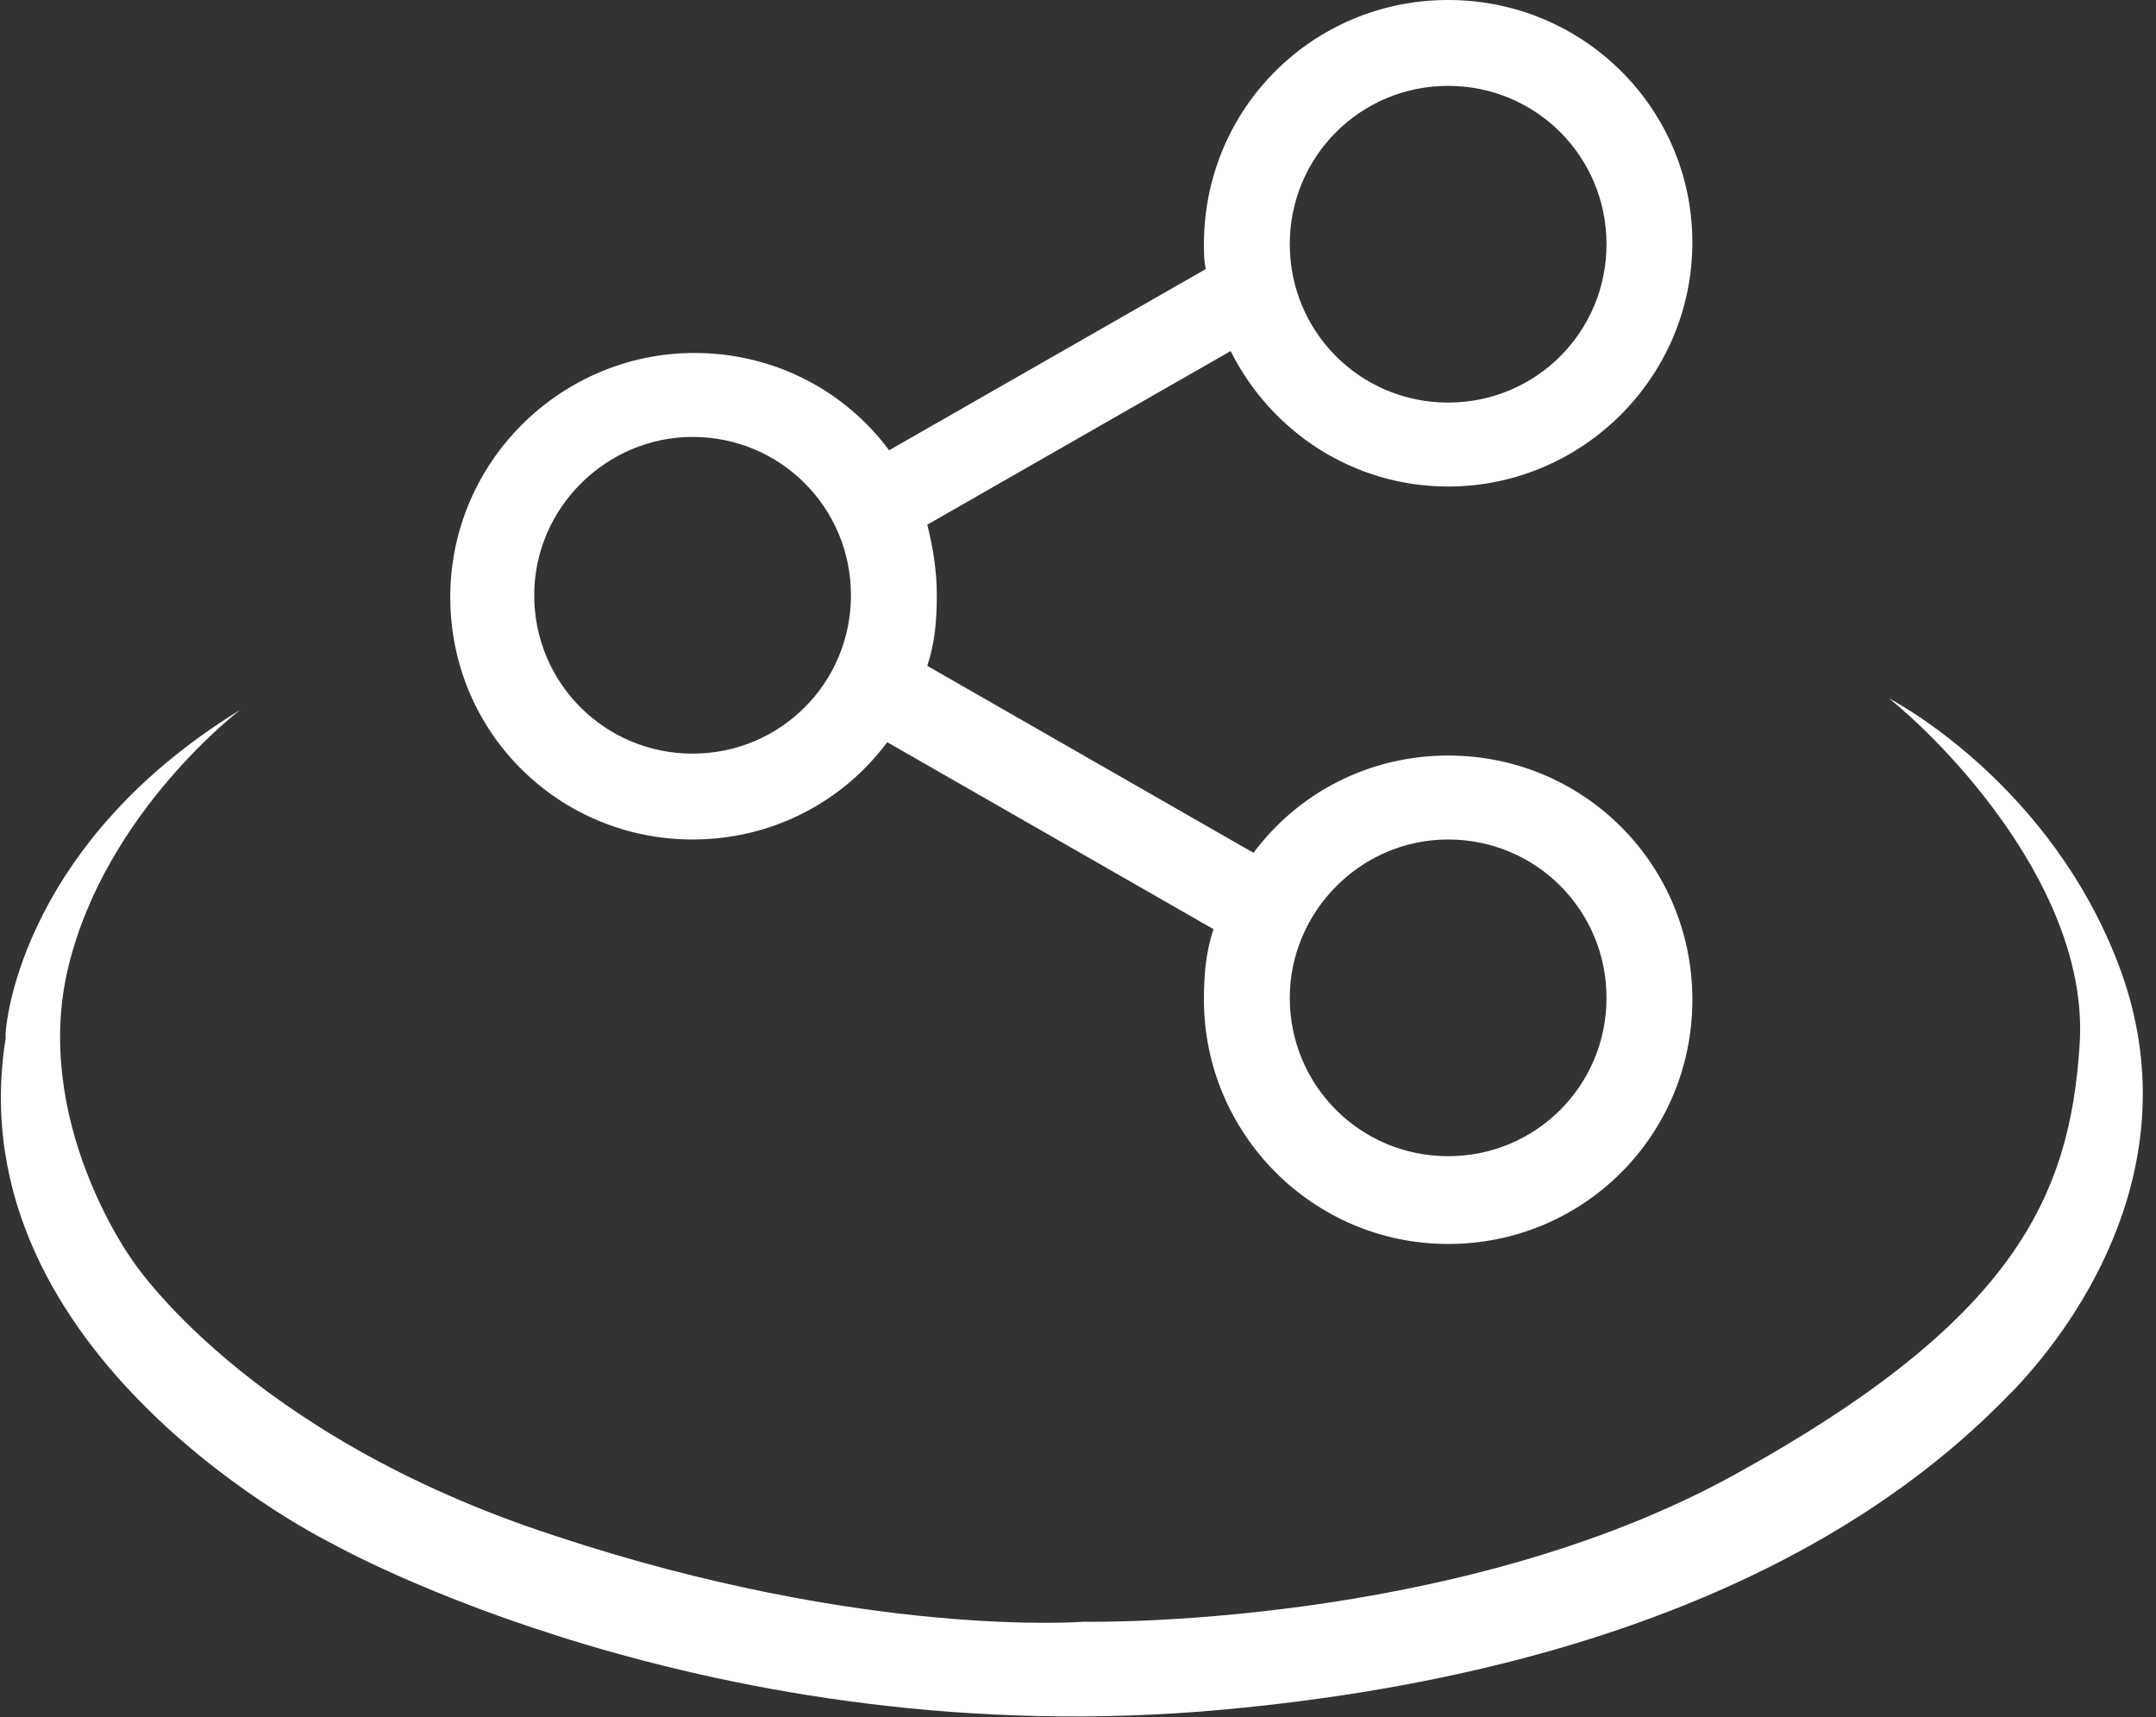
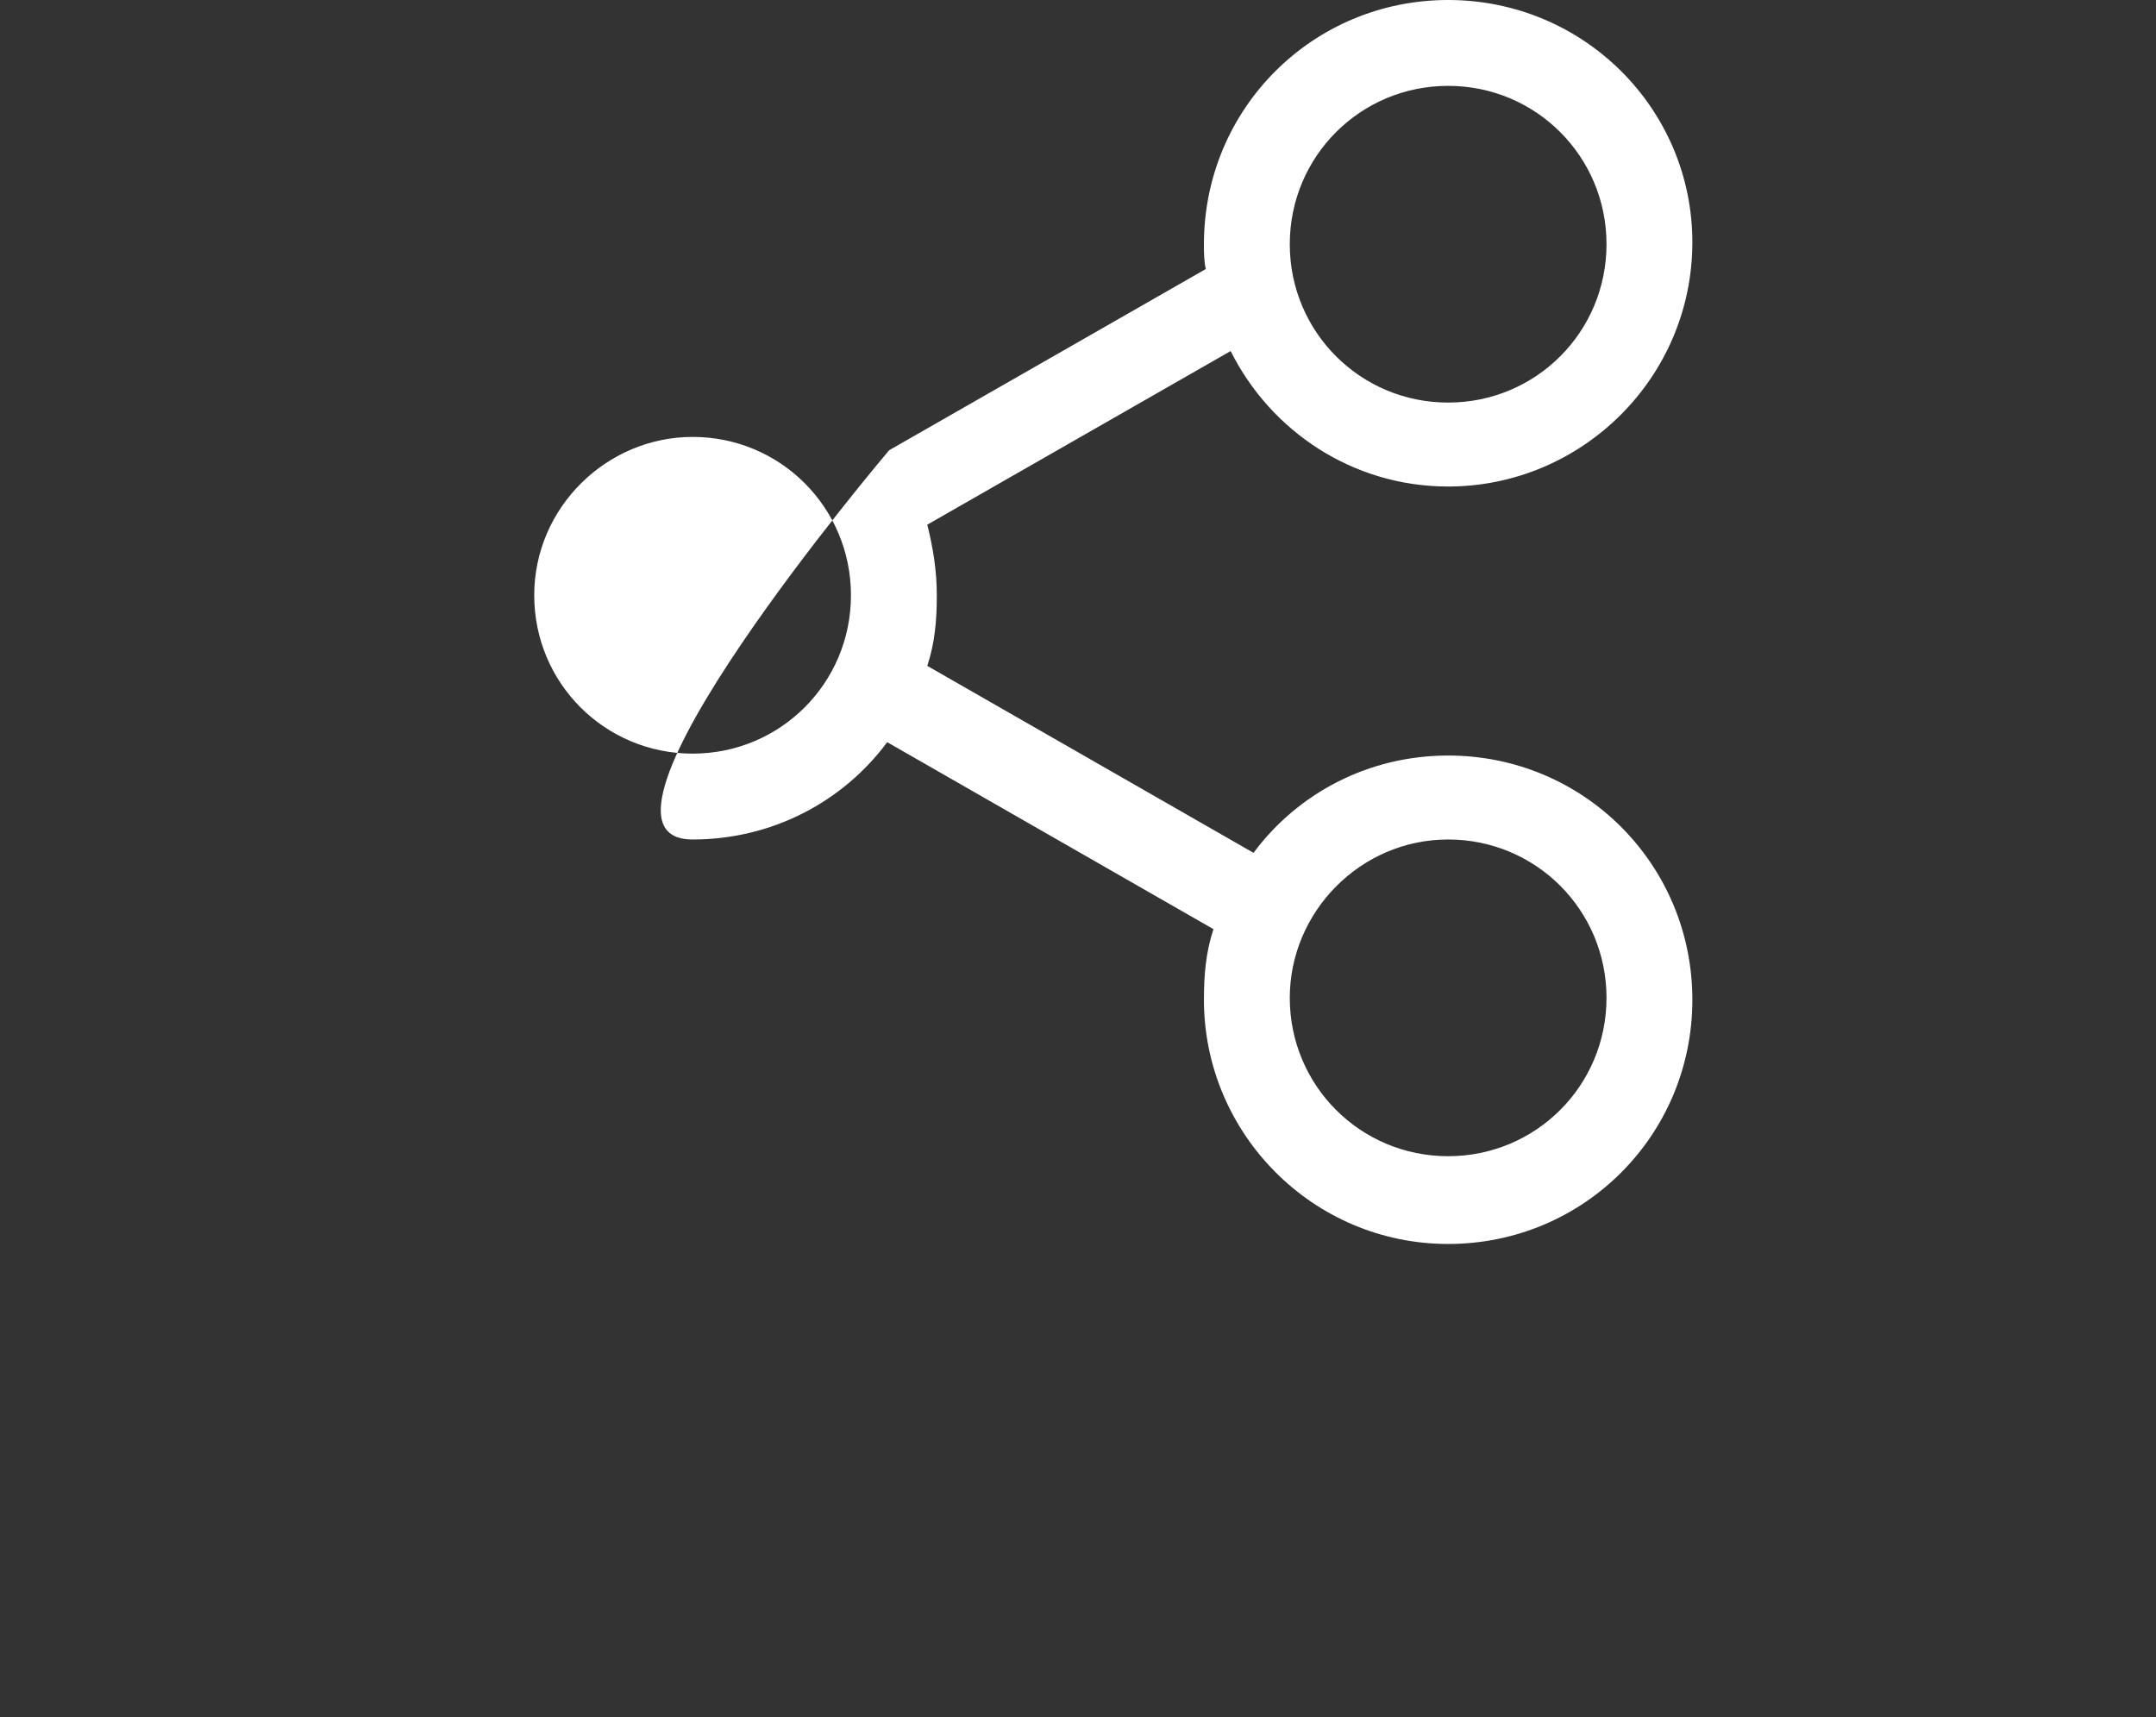
<svg xmlns="http://www.w3.org/2000/svg" version="1.1" id="Layer_1" x="0" y="0" viewBox="0 0 113 90" xml:space="preserve">
  <rect x="0" y="0" width="113" height="90" fill="#333333" stroke="none" />
  <style>.st0{fill:#fff}</style>
-   <path class="st0" d="M111.2 51C107.6 41 99 36.6 99 36.6c3 2.4 10.5 10.1 10 18.1s-3.4 14.5-18.1 22.6S56.8 85 56.8 85s-11.4.9-27.7-4.5C12.8 75.2 6.9 66 6.9 66s-5.3-7.3-3.3-15.4 9-13.4 9-13.4C.7 44.5.2 54.4.3 54.4c-2.7 16.8 17.1 26.5 17.1 26.5s19.8 11.2 46.8 8.7 37.8-13.1 41.4-16.8c3.5-3.7 9.1-11.9 5.6-21.8" />
-   <path class="st0" d="M36.3 44c4.2 0 7.9-2 10.2-5.1l17.1 9.8c-.4 1.2-.5 2.4-.5 3.7 0 7 5.7 12.8 12.8 12.8s12.8-5.7 12.8-12.8S83 39.6 75.9 39.6c-4.2 0-7.9 2-10.2 5.1l-17.1-9.8c.4-1.2.5-2.4.5-3.7s-.2-2.5-.5-3.7l15.9-9.1c2.1 4.2 6.4 7.1 11.4 7.1 7 0 12.8-5.7 12.8-12.8C88.7 5.7 83 0 75.9 0S63.1 5.7 63.1 12.8c0 .4 0 .9.1 1.3l-16.6 9.5c-2.3-3.1-6-5.1-10.2-5.1-7 0-12.8 5.7-12.8 12.8S29.3 44 36.3 44m39.6 0c4.6 0 8.3 3.7 8.3 8.3s-3.7 8.3-8.3 8.3-8.3-3.7-8.3-8.3c0-4.5 3.7-8.3 8.3-8.3m0-39.5c4.6 0 8.3 3.7 8.3 8.3s-3.7 8.3-8.3 8.3-8.3-3.7-8.3-8.3 3.7-8.3 8.3-8.3M36.3 22.9c4.6 0 8.3 3.7 8.3 8.3s-3.7 8.3-8.3 8.3-8.3-3.7-8.3-8.3 3.8-8.3 8.3-8.3" />
+   <path class="st0" d="M36.3 44c4.2 0 7.9-2 10.2-5.1l17.1 9.8c-.4 1.2-.5 2.4-.5 3.7 0 7 5.7 12.8 12.8 12.8s12.8-5.7 12.8-12.8S83 39.6 75.9 39.6c-4.2 0-7.9 2-10.2 5.1l-17.1-9.8c.4-1.2.5-2.4.5-3.7s-.2-2.5-.5-3.7l15.9-9.1c2.1 4.2 6.4 7.1 11.4 7.1 7 0 12.8-5.7 12.8-12.8C88.7 5.7 83 0 75.9 0S63.1 5.7 63.1 12.8c0 .4 0 .9.1 1.3l-16.6 9.5S29.3 44 36.3 44m39.6 0c4.6 0 8.3 3.7 8.3 8.3s-3.7 8.3-8.3 8.3-8.3-3.7-8.3-8.3c0-4.5 3.7-8.3 8.3-8.3m0-39.5c4.6 0 8.3 3.7 8.3 8.3s-3.7 8.3-8.3 8.3-8.3-3.7-8.3-8.3 3.7-8.3 8.3-8.3M36.3 22.9c4.6 0 8.3 3.7 8.3 8.3s-3.7 8.3-8.3 8.3-8.3-3.7-8.3-8.3 3.8-8.3 8.3-8.3" />
</svg>